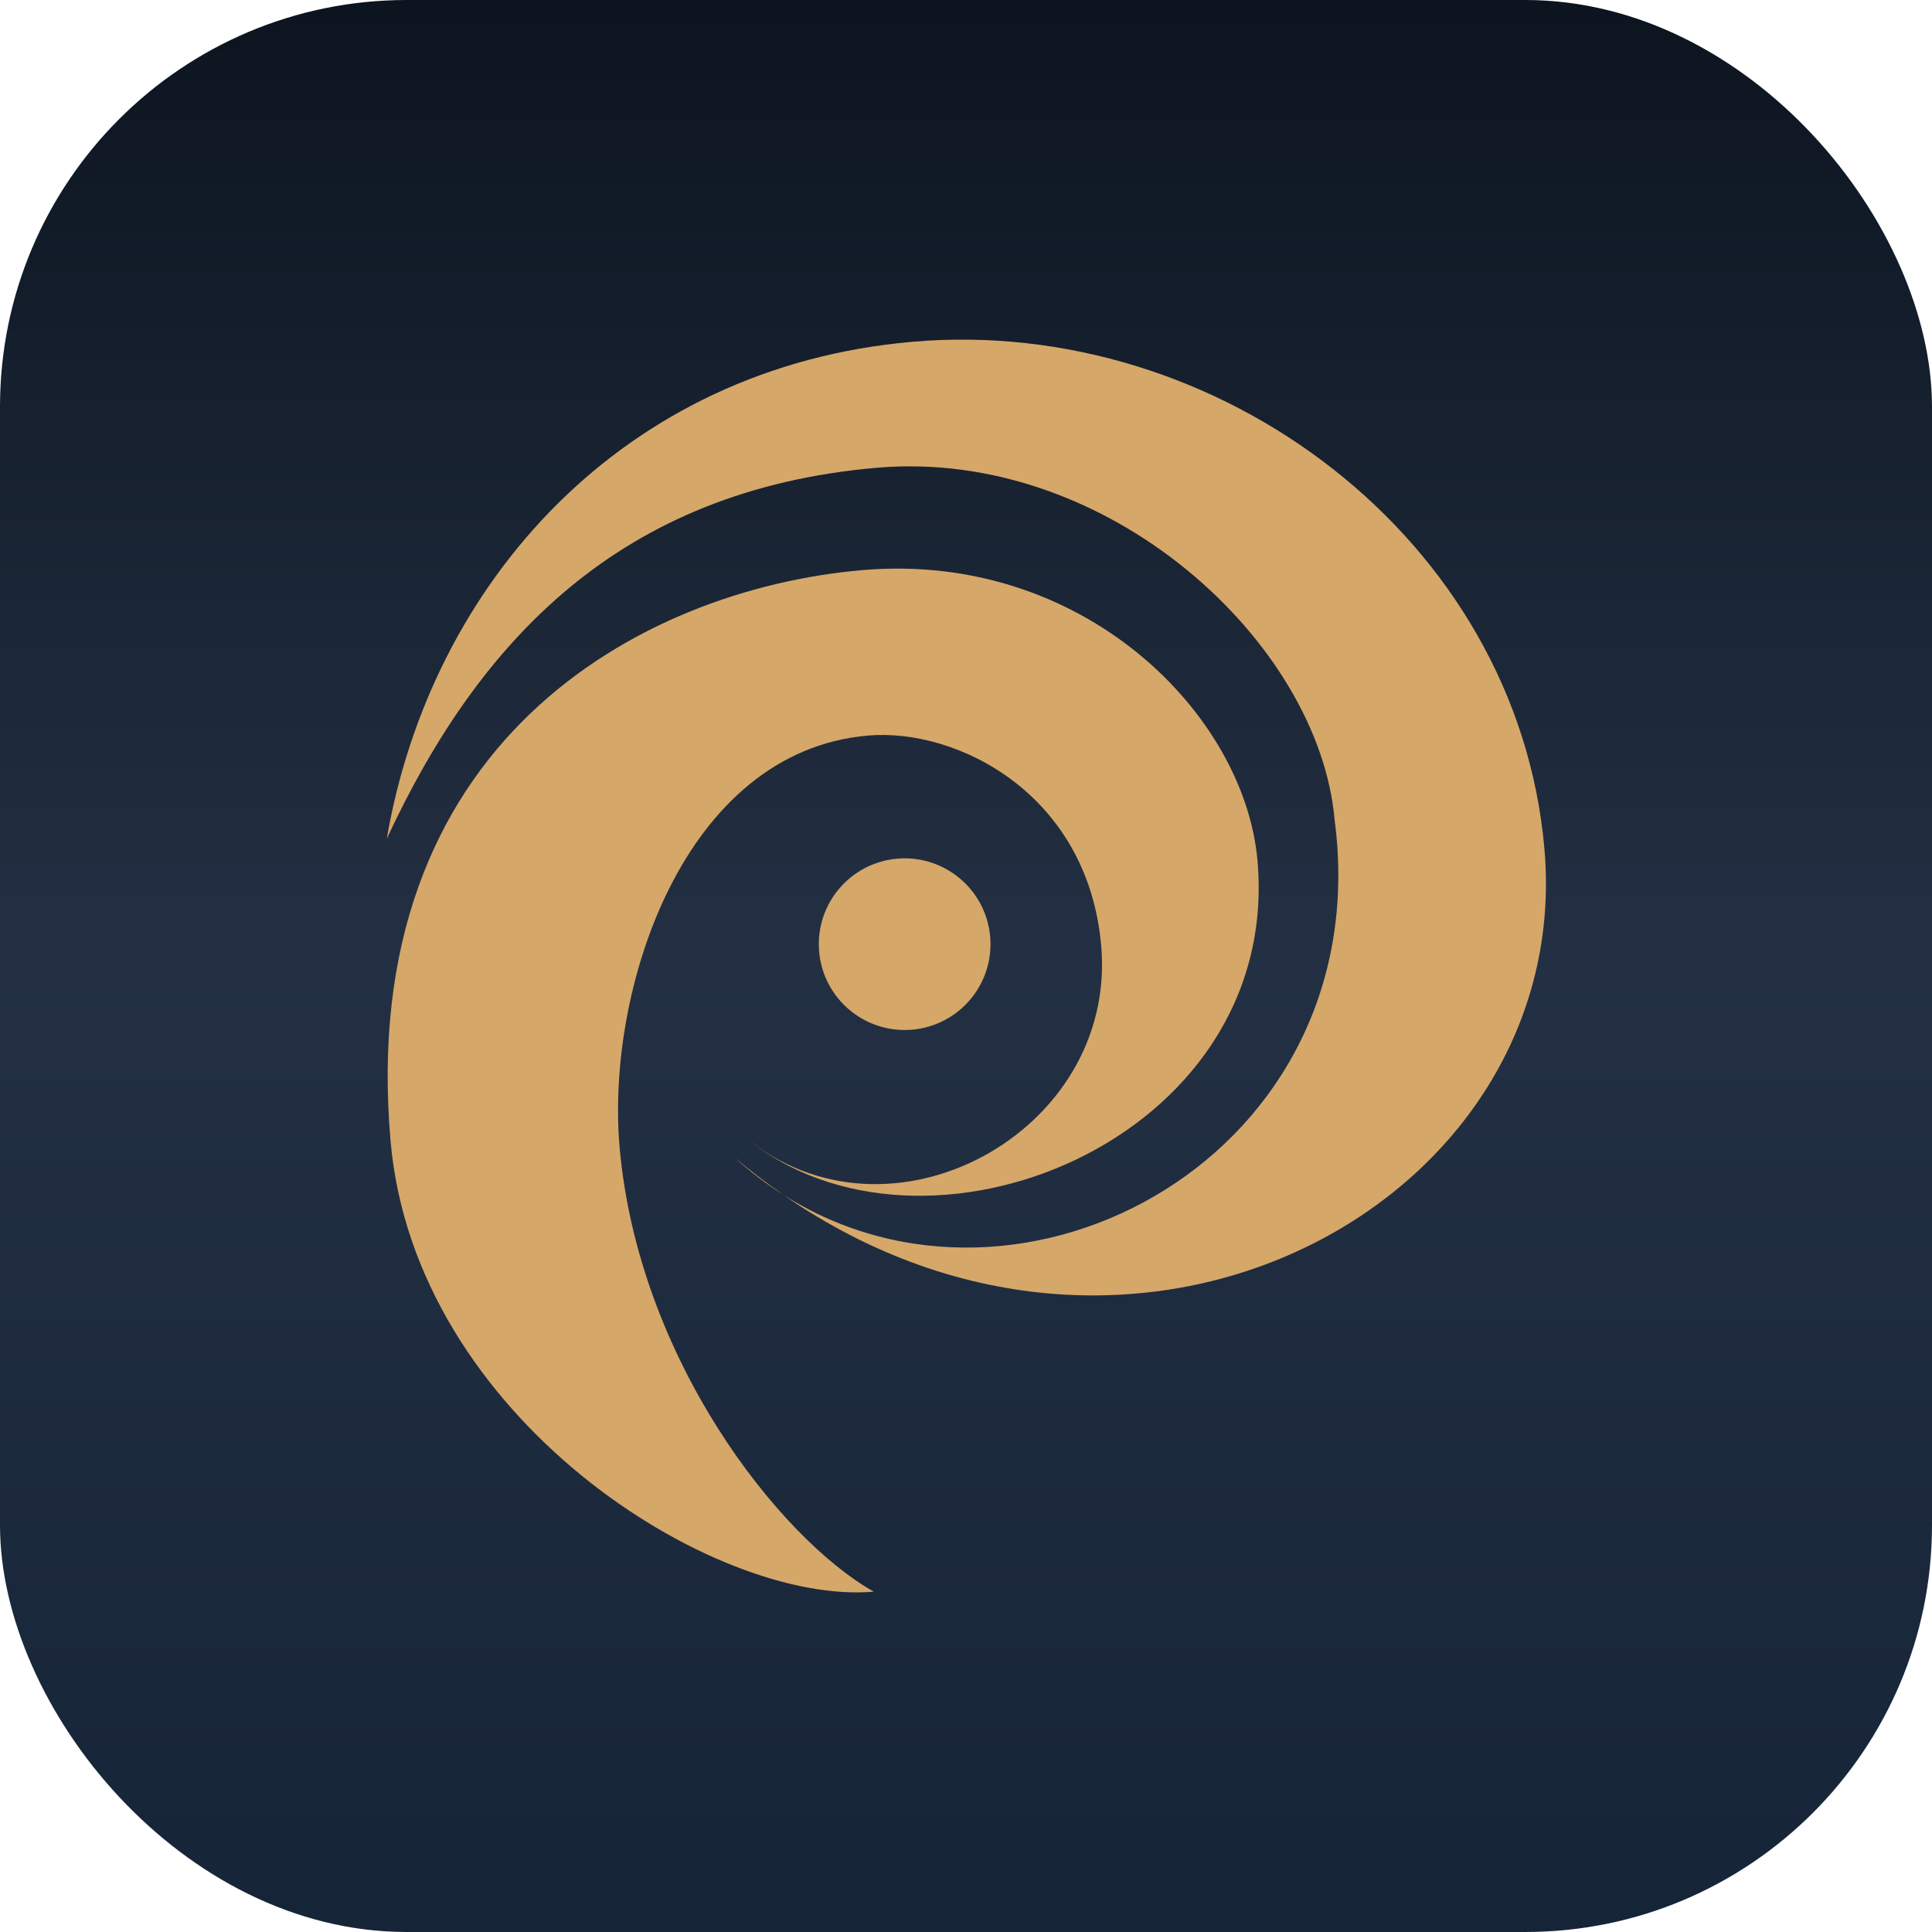
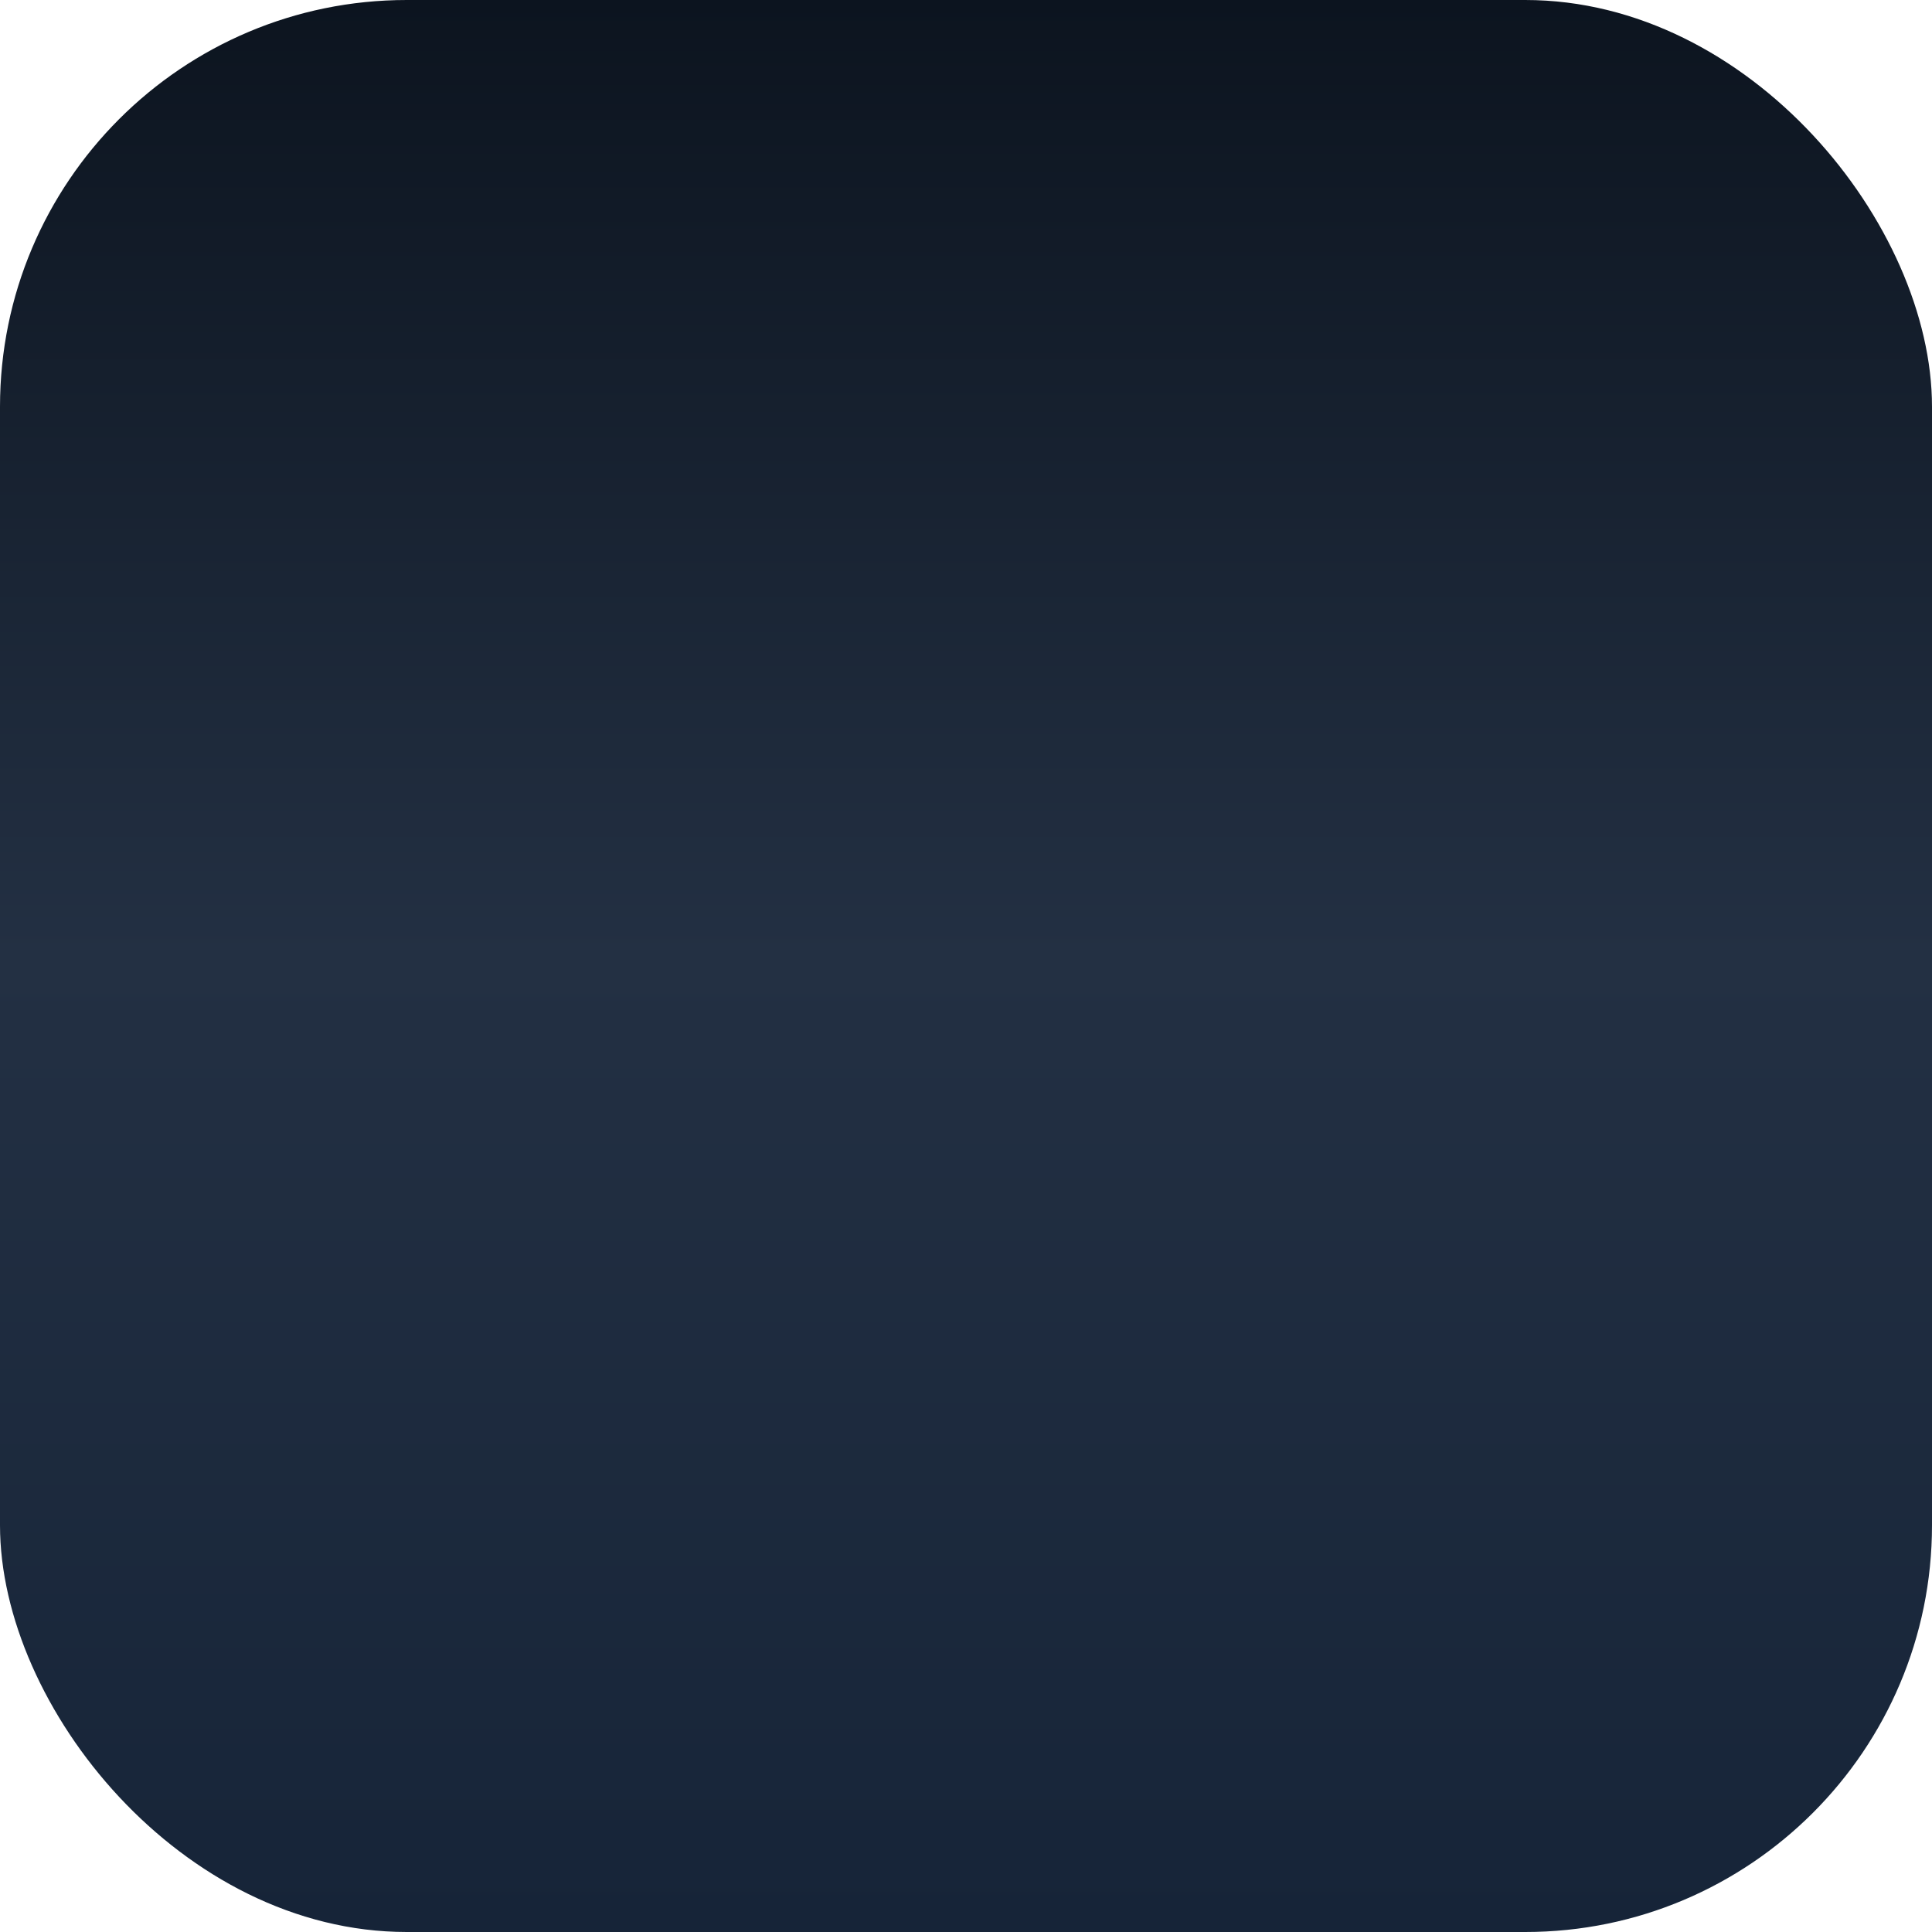
<svg xmlns="http://www.w3.org/2000/svg" width="76" height="76" viewBox="0 0 76 76" fill="none">
  <g clip-path="url(#clip0_5234_48277)">
    <path d="M0 0H76V76H0V0Z" fill="url(#paint0_linear_5234_48277)" />
-     <path d="M33.895 22.429C42.615 21.666 48.963 28.099 49.467 33.859C50.432 44.894 36.238 50.547 29.262 44.693C34.942 49.458 43.961 44.554 43.319 37.21C42.795 31.224 37.647 28.629 34.135 28.936C26.884 29.57 23.83 38.915 24.373 45.121C25.101 53.447 30.645 60.502 34.369 62.612C28.095 63.161 16.316 55.773 15.364 44.889C13.996 29.255 25.174 23.192 33.895 22.429Z" fill="#D5A769" />
-     <path d="M35.886 13.445C47.926 12.392 59.686 21.19 60.754 33.389C61.959 47.164 44.827 56.715 30.806 46.997C30.155 46.583 29.526 46.104 28.925 45.559C29.545 46.078 30.172 46.557 30.806 46.997C40.244 52.997 54.22 45.384 52.501 32.253C51.89 25.274 43.595 17.604 34.474 18.402C24.414 19.282 18.853 25.158 15.215 32.992C16.947 22.927 24.511 14.44 35.886 13.445Z" fill="#D5A769" />
-     <path d="M38.951 36.847C39.113 38.705 37.739 40.343 35.881 40.505C34.023 40.667 32.386 39.293 32.223 37.435C32.06 35.578 33.435 33.94 35.293 33.778C37.15 33.615 38.788 34.989 38.951 36.847Z" fill="#D5A769" />
  </g>
  <defs>
    <linearGradient id="paint0_linear_5234_48277" x1="38" y1="0" x2="38" y2="76" gradientUnits="userSpaceOnUse">
      <stop stop-color="#0C141F" />
      <stop offset="0.495" stop-color="#233043" />
      <stop offset="1" stop-color="#162438" />
    </linearGradient>
    <clipPath id="clip0_5234_48277">
      <rect width="76" height="76" rx="16" fill="white" />
    </clipPath>
  </defs>
</svg>